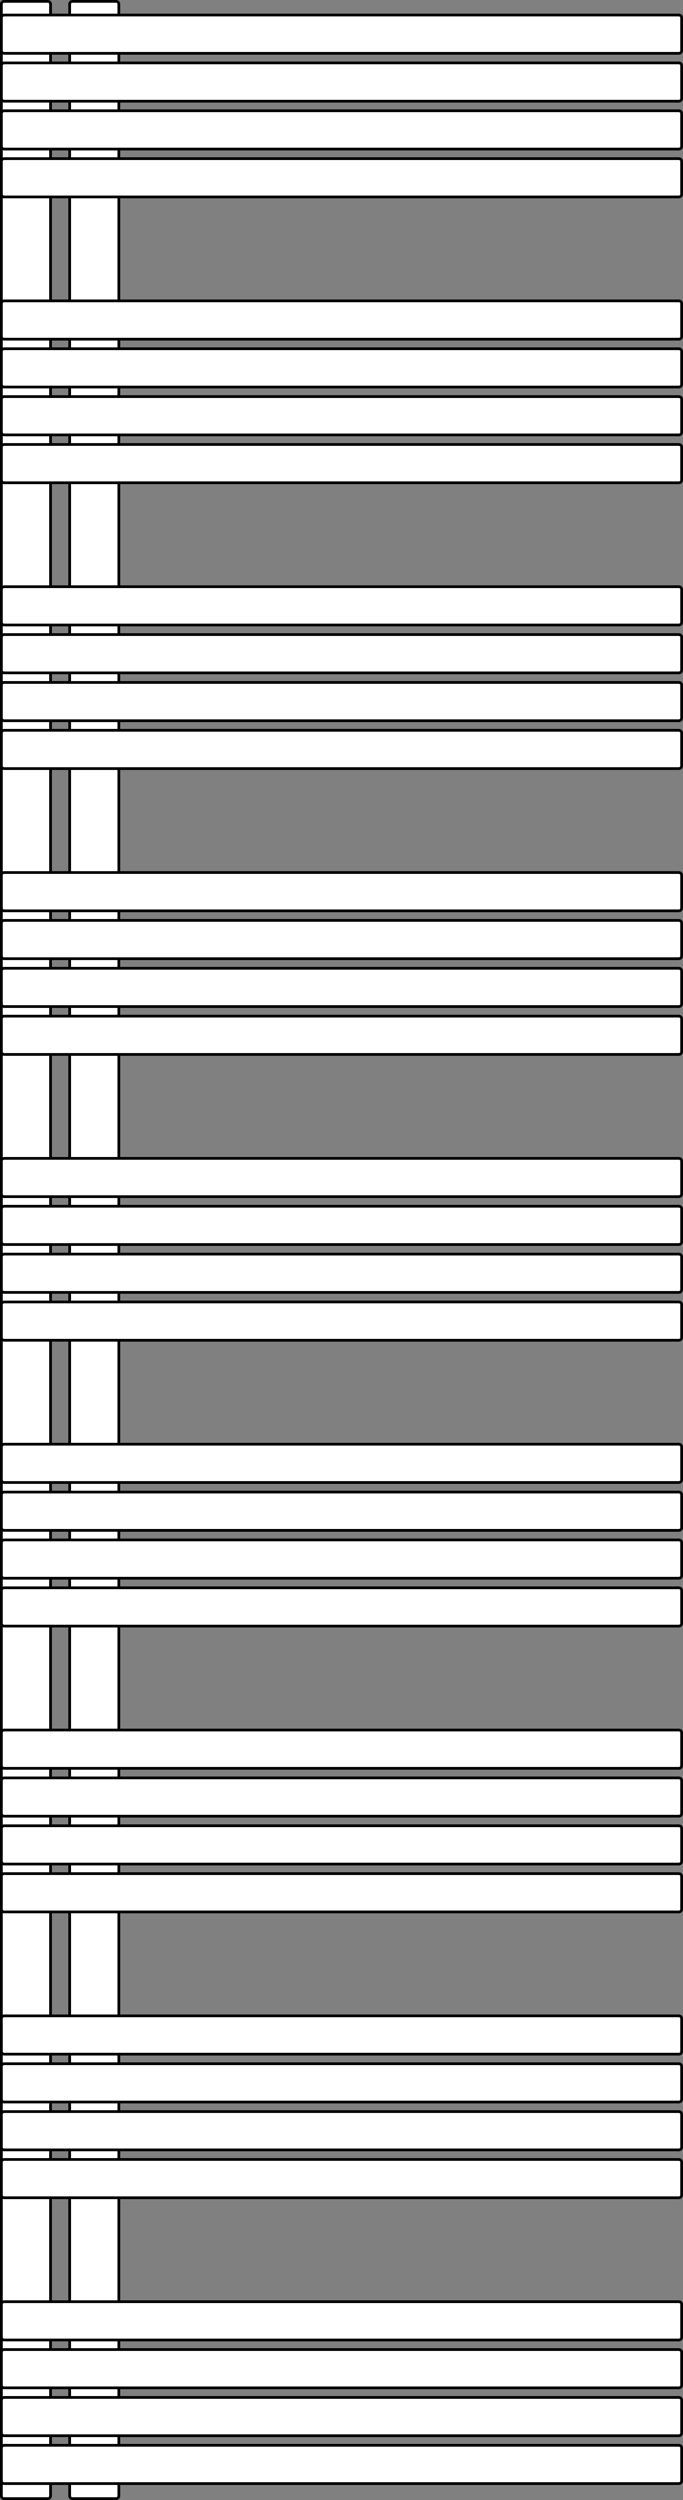
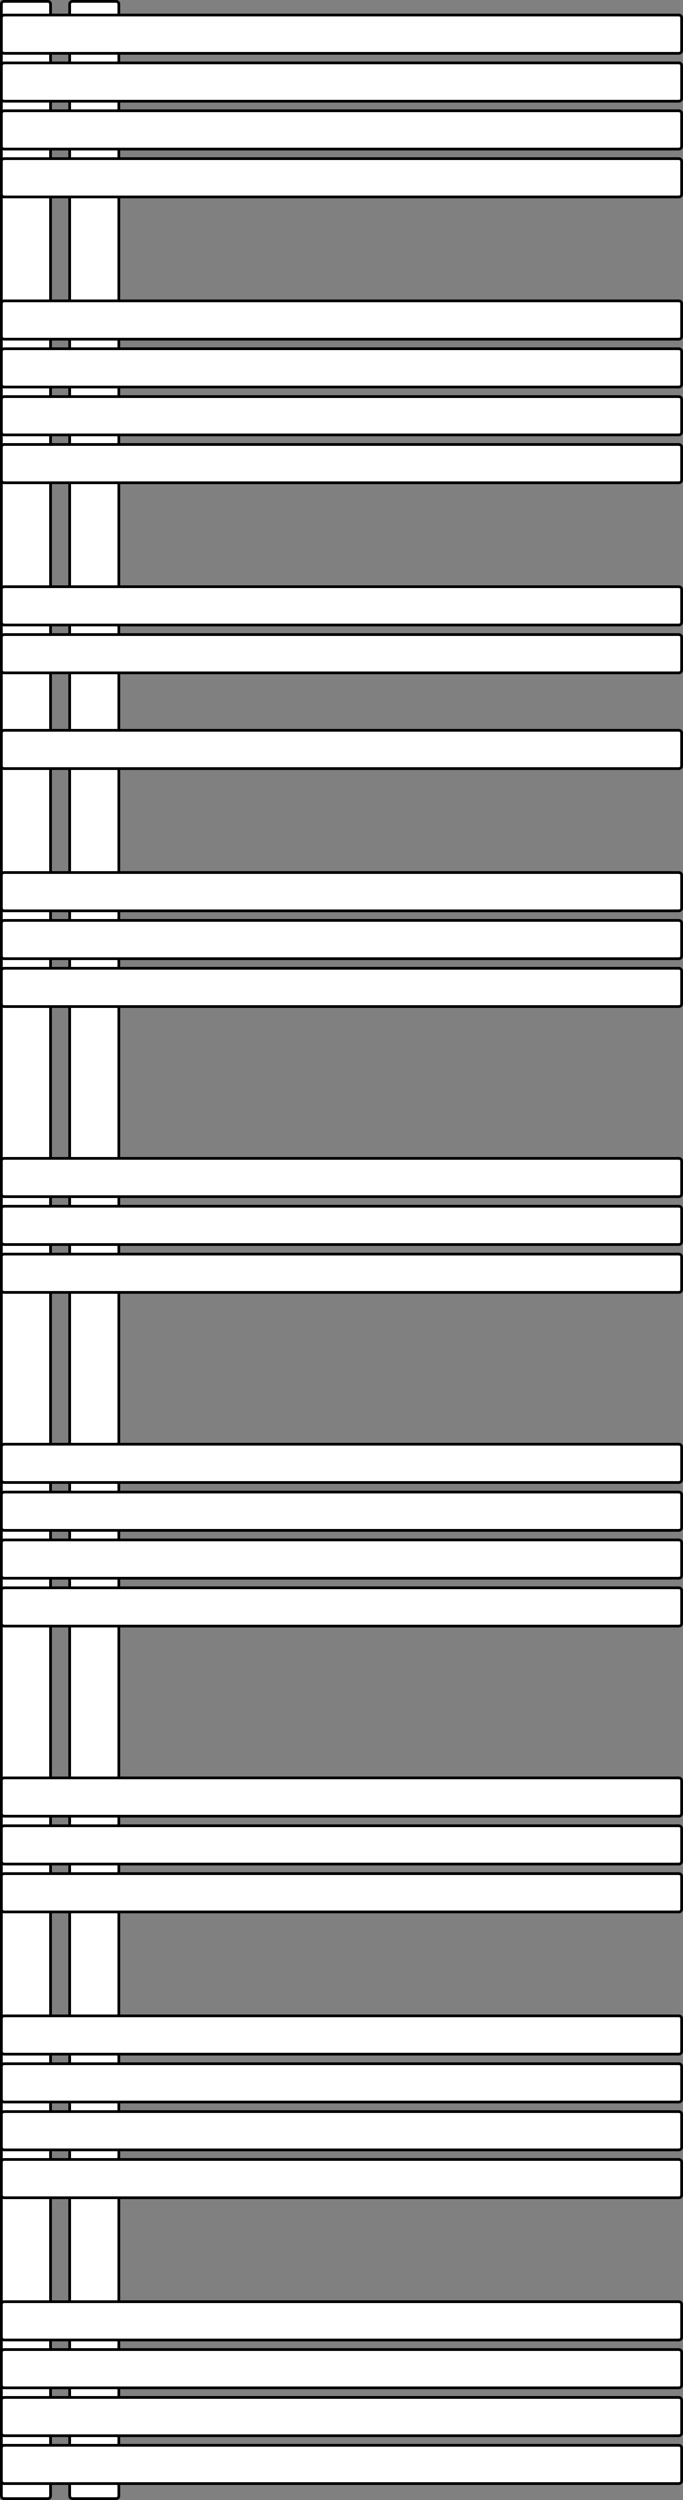
<svg xmlns="http://www.w3.org/2000/svg" width="500" height="1828" viewBox="0 0 500 1828" fill="none">
  <rect x="0" y="0" width="500" height="1828" fill="#808080" stroke="none" />
  <path d="M1 3C1 1.895 1.895 1 3 1H35C36.105 1 37 1.895 37 3V1825C37 1826.1 36.105 1827 35 1827H3C1.895 1827 1 1826.1 1 1825V3Z" fill="white" stroke="black" stroke-width="2" />
  <path d="M51 3C51 1.895 51.895 1 53 1H85C86.105 1 87 1.895 87 3V1825C87 1826.1 86.105 1827 85 1827H53C51.895 1827 51 1826.1 51 1825V3Z" fill="white" stroke="black" stroke-width="2" />
  <path d="M1 1720C1 1718.9 1.895 1718 3 1718H497C498.105 1718 499 1718.9 499 1720V1744C499 1745.1 498.105 1746 497 1746H3C1.895 1746 1 1745.1 1 1744V1720Z" fill="white" stroke="black" stroke-width="2" />
  <path d="M1 1685C1 1683.9 1.895 1683 3 1683H497C498.105 1683 499 1683.9 499 1685V1709C499 1710.1 498.105 1711 497 1711H3C1.895 1711 1 1710.1 1 1709V1685Z" fill="white" stroke="black" stroke-width="2" />
  <path d="M1 1755C1 1753.9 1.895 1753 3 1753H497C498.105 1753 499 1753.9 499 1755V1779C499 1780.1 498.105 1781 497 1781H3C1.895 1781 1 1780.1 1 1779V1755Z" fill="white" stroke="black" stroke-width="2" />
  <path d="M1 1790C1 1788.9 1.895 1788 3 1788H497C498.105 1788 499 1788.9 499 1790V1814C499 1815.1 498.105 1816 497 1816H3C1.895 1816 1 1815.1 1 1814V1790Z" fill="white" stroke="black" stroke-width="2" />
  <path d="M1 466C1 464.895 1.895 464 3 464H497C498.105 464 499 464.895 499 466V490C499 491.105 498.105 492 497 492H3C1.895 492 1 491.105 1 490V466Z" fill="white" stroke="black" stroke-width="2" />
  <path d="M1 431C1 429.895 1.895 429 3 429H497C498.105 429 499 429.895 499 431V455C499 456.105 498.105 457 497 457H3C1.895 457 1 456.105 1 455V431Z" fill="white" stroke="black" stroke-width="2" />
-   <path d="M1 501C1 499.895 1.895 499 3 499H497C498.105 499 499 499.895 499 501V525C499 526.105 498.105 527 497 527H3C1.895 527 1 526.105 1 525V501Z" fill="white" stroke="black" stroke-width="2" />
  <path d="M1 536C1 534.895 1.895 534 3 534H497C498.105 534 499 534.895 499 536V560C499 561.105 498.105 562 497 562H3C1.895 562 1 561.105 1 560V536Z" fill="white" stroke="black" stroke-width="2" />
  <path d="M1 257C1 255.895 1.895 255 3 255H497C498.105 255 499 255.895 499 257V281C499 282.105 498.105 283 497 283H3C1.895 283 1 282.105 1 281V257Z" fill="white" stroke="black" stroke-width="2" />
  <path d="M1 222C1 220.895 1.895 220 3 220H497C498.105 220 499 220.895 499 222V246C499 247.105 498.105 248 497 248H3C1.895 248 1 247.105 1 246V222Z" fill="white" stroke="black" stroke-width="2" />
  <path d="M1 292C1 290.895 1.895 290 3 290H497C498.105 290 499 290.895 499 292V316C499 317.105 498.105 318 497 318H3C1.895 318 1 317.105 1 316V292Z" fill="white" stroke="black" stroke-width="2" />
  <path d="M1 327C1 325.895 1.895 325 3 325H497C498.105 325 499 325.895 499 327V351C499 352.105 498.105 353 497 353H3C1.895 353 1 352.105 1 351V327Z" fill="white" stroke="black" stroke-width="2" />
  <path d="M1 48C1 46.895 1.895 46 3 46H497C498.105 46 499 46.895 499 48V72C499 73.105 498.105 74 497 74H3C1.895 74 1 73.105 1 72V48Z" fill="white" stroke="black" stroke-width="2" />
  <path d="M1 13C1 11.895 1.895 11 3 11H497C498.105 11 499 11.895 499 13V37C499 38.105 498.105 39 497 39H3C1.895 39 1 38.105 1 37V13Z" fill="white" stroke="black" stroke-width="2" />
  <path d="M1 83C1 81.895 1.895 81 3 81H497C498.105 81 499 81.895 499 83V107C499 108.105 498.105 109 497 109H3C1.895 109 1 108.105 1 107V83Z" fill="white" stroke="black" stroke-width="2" />
  <path d="M1 118C1 116.895 1.895 116 3 116H497C498.105 116 499 116.895 499 118V142C499 143.105 498.105 144 497 144H3C1.895 144 1 143.105 1 142V118Z" fill="white" stroke="black" stroke-width="2" />
  <path d="M1 675C1 673.895 1.895 673 3 673H497C498.105 673 499 673.895 499 675V699C499 700.105 498.105 701 497 701H3C1.895 701 1 700.105 1 699V675Z" fill="white" stroke="black" stroke-width="2" />
  <path d="M1 640C1 638.895 1.895 638 3 638H497C498.105 638 499 638.895 499 640V664C499 665.105 498.105 666 497 666H3C1.895 666 1 665.105 1 664V640Z" fill="white" stroke="black" stroke-width="2" />
  <path d="M1 710C1 708.895 1.895 708 3 708H497C498.105 708 499 708.895 499 710V734C499 735.105 498.105 736 497 736H3C1.895 736 1 735.105 1 734V710Z" fill="white" stroke="black" stroke-width="2" />
-   <path d="M1 745C1 743.895 1.895 743 3 743H497C498.105 743 499 743.895 499 745V769C499 770.105 498.105 771 497 771H3C1.895 771 1 770.105 1 769V745Z" fill="white" stroke="black" stroke-width="2" />
  <path d="M1 884C1 882.895 1.895 882 3 882H497C498.105 882 499 882.895 499 884V908C499 909.105 498.105 910 497 910H3C1.895 910 1 909.105 1 908V884Z" fill="white" stroke="black" stroke-width="2" />
  <path d="M1 849C1 847.895 1.895 847 3 847H497C498.105 847 499 847.895 499 849V873C499 874.105 498.105 875 497 875H3C1.895 875 1 874.105 1 873V849Z" fill="white" stroke="black" stroke-width="2" />
  <path d="M1 919C1 917.895 1.895 917 3 917H497C498.105 917 499 917.895 499 919V943C499 944.105 498.105 945 497 945H3C1.895 945 1 944.105 1 943V919Z" fill="white" stroke="black" stroke-width="2" />
-   <path d="M1 954C1 952.895 1.895 952 3 952H497C498.105 952 499 952.895 499 954V978C499 979.105 498.105 980 497 980H3C1.895 980 1 979.105 1 978V954Z" fill="white" stroke="black" stroke-width="2" />
  <path d="M1 1093C1 1091.9 1.895 1091 3 1091H497C498.105 1091 499 1091.9 499 1093V1117C499 1118.1 498.105 1119 497 1119H3C1.895 1119 1 1118.1 1 1117V1093Z" fill="white" stroke="black" stroke-width="2" />
  <path d="M1 1058C1 1056.9 1.895 1056 3 1056H497C498.105 1056 499 1056.9 499 1058V1082C499 1083.1 498.105 1084 497 1084H3C1.895 1084 1 1083.1 1 1082V1058Z" fill="white" stroke="black" stroke-width="2" />
  <path d="M1 1128C1 1126.9 1.895 1126 3 1126H497C498.105 1126 499 1126.9 499 1128V1152C499 1153.1 498.105 1154 497 1154H3C1.895 1154 1 1153.1 1 1152V1128Z" fill="white" stroke="black" stroke-width="2" />
  <path d="M1 1163C1 1161.9 1.895 1161 3 1161H497C498.105 1161 499 1161.9 499 1163V1187C499 1188.1 498.105 1189 497 1189H3C1.895 1189 1 1188.1 1 1187V1163Z" fill="white" stroke="black" stroke-width="2" />
  <path d="M1 1302C1 1300.9 1.895 1300 3 1300H497C498.105 1300 499 1300.9 499 1302V1326C499 1327.1 498.105 1328 497 1328H3C1.895 1328 1 1327.1 1 1326V1302Z" fill="white" stroke="black" stroke-width="2" />
-   <path d="M1 1267C1 1265.9 1.895 1265 3 1265H497C498.105 1265 499 1265.9 499 1267V1291C499 1292.1 498.105 1293 497 1293H3C1.895 1293 1 1292.1 1 1291V1267Z" fill="white" stroke="black" stroke-width="2" />
  <path d="M1 1337C1 1335.9 1.895 1335 3 1335H497C498.105 1335 499 1335.9 499 1337V1361C499 1362.1 498.105 1363 497 1363H3C1.895 1363 1 1362.1 1 1361V1337Z" fill="white" stroke="black" stroke-width="2" />
  <path d="M1 1372C1 1370.9 1.895 1370 3 1370H497C498.105 1370 499 1370.9 499 1372V1396C499 1397.1 498.105 1398 497 1398H3C1.895 1398 1 1397.1 1 1396V1372Z" fill="white" stroke="black" stroke-width="2" />
  <path d="M1 1511C1 1509.9 1.895 1509 3 1509H497C498.105 1509 499 1509.9 499 1511V1535C499 1536.1 498.105 1537 497 1537H3C1.895 1537 1 1536.1 1 1535V1511Z" fill="white" stroke="black" stroke-width="2" />
  <path d="M1 1476C1 1474.9 1.895 1474 3 1474H497C498.105 1474 499 1474.9 499 1476V1500C499 1501.1 498.105 1502 497 1502H3C1.895 1502 1 1501.1 1 1500V1476Z" fill="white" stroke="black" stroke-width="2" />
  <path d="M1 1546C1 1544.9 1.895 1544 3 1544H497C498.105 1544 499 1544.9 499 1546V1570C499 1571.1 498.105 1572 497 1572H3C1.895 1572 1 1571.1 1 1570V1546Z" fill="white" stroke="black" stroke-width="2" />
  <path d="M1 1581C1 1579.9 1.895 1579 3 1579H497C498.105 1579 499 1579.9 499 1581V1605C499 1606.1 498.105 1607 497 1607H3C1.895 1607 1 1606.1 1 1605V1581Z" fill="white" stroke="black" stroke-width="2" />
</svg>